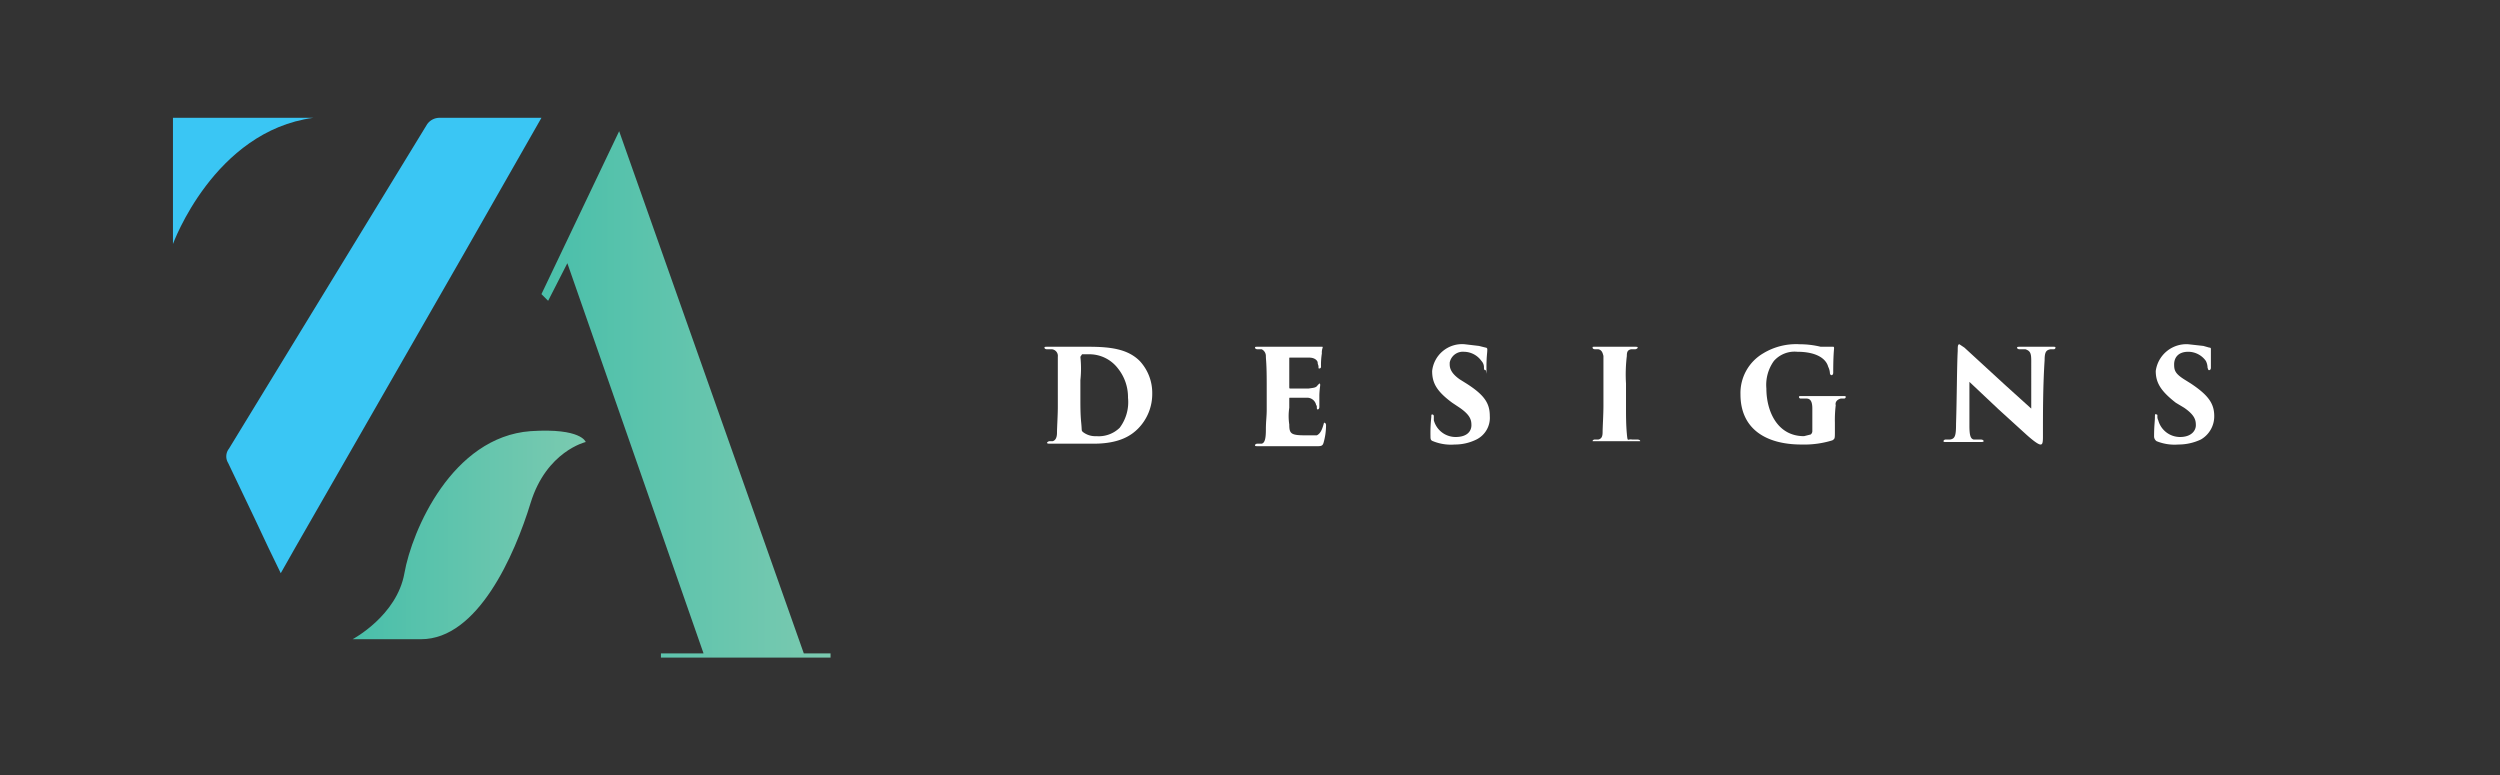
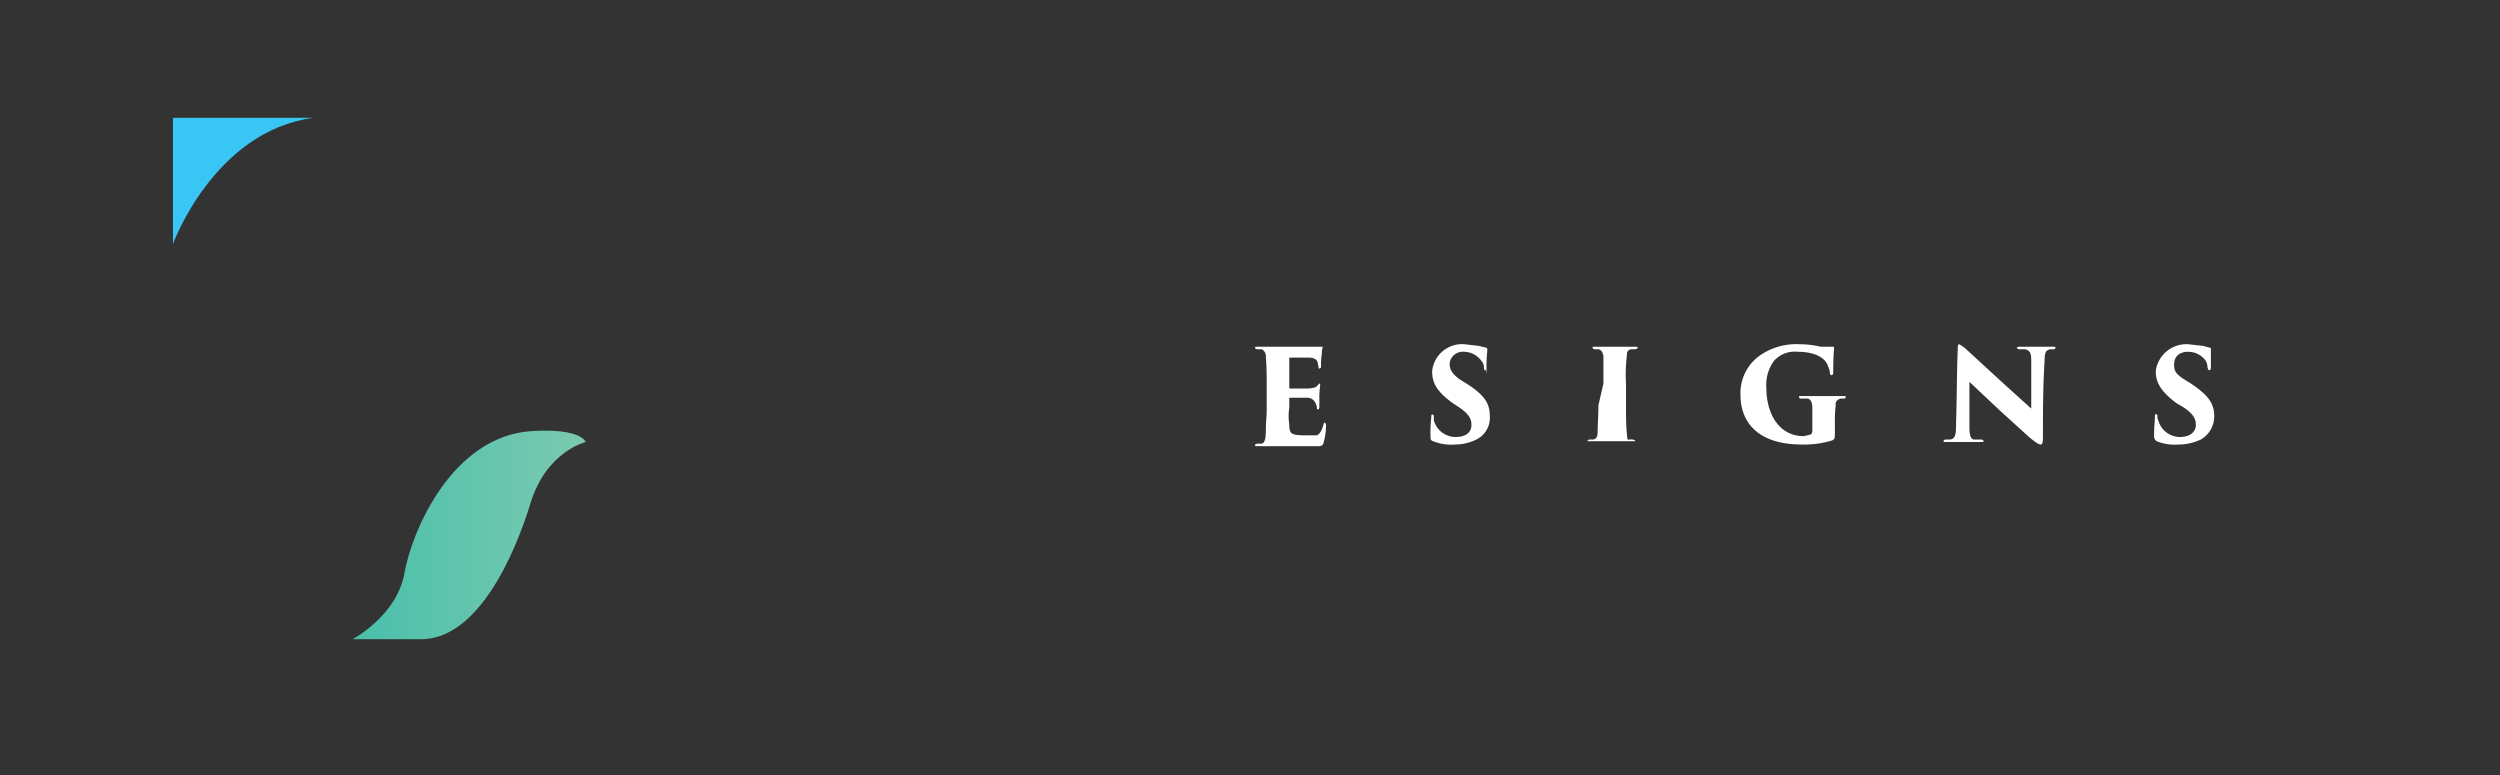
<svg xmlns="http://www.w3.org/2000/svg" xmlns:xlink="http://www.w3.org/1999/xlink" id="Layer_1" data-name="Layer 1" viewBox="0 0 299.2 92.8">
  <rect x="0" y="0" width="299.2" height="92.8" fill="#333333" stroke="none" />
  <defs>
    <style>.cls-1{fill:#3ac6f4;}.cls-2{fill:url(#linear-gradient);}.cls-3{fill:url(#linear-gradient-2);}.cls-4{fill:#fff;}</style>
    <linearGradient id="linear-gradient" x1="42.2" y1="64.02" x2="70.1" y2="64.02" gradientUnits="userSpaceOnUse">
      <stop offset="0" stop-color="#49bfaa" />
      <stop offset="1" stop-color="#7bcab0" />
    </linearGradient>
    <linearGradient id="linear-gradient-2" x1="64.8" y1="47.2" x2="99.4" y2="47.2" xlink:href="#linear-gradient" />
  </defs>
  <g id="Front">
    <path class="cls-1" d="M20.7,14.1V29.2s4.9-13.5,16.8-15.1Z" />
-     <path class="cls-1" d="M61.7,14.1H52.6a1.8,1.8,0,0,0-1.5.8h0L32.1,46l-4.7,7.7a1.5,1.5,0,0,0-.1,1.7l3.2,6.7,1.6,3.4,1.5,3.1,1.7-3h0L55.5,30.4l9.3-16.3Z" />
    <path class="cls-2" d="M70.1,52.9s-4.7,1.1-6.6,7.3S57.2,76.5,50.4,76.5H42.2s5.3-2.8,6.2-7.9,5.7-16.3,15.1-17C69.6,51.2,70.1,52.9,70.1,52.9Z" />
-     <polygon class="cls-3" points="96.2 78.2 74.1 15.7 64.8 35.2 65.6 36 67.9 31.5 84.2 78.2 79.1 78.2 79.1 78.7 99.4 78.7 99.4 78.2 96.2 78.2" />
-     <path class="cls-4" d="M126.6,45.9V42.7a.8.8,0,0,0-.7-.9h-.6c-.2,0-.3-.1-.3-.2s.1-.1.4-.1h4.9c2.7,0,4.7.3,6.1,1.7a5.6,5.6,0,0,1,1.5,3.9,5.9,5.9,0,0,1-1.7,4.2c-.8.8-2.2,1.8-5.3,1.8h-5.3c-.3,0-.3-.1-.3-.1a.4.4,0,0,1,.3-.2h.4c.3-.1.5-.4.5-1s.1-2.1.1-3.1Zm2.7,1.7c0,1,0,2,.1,3s0,.9.2,1.1a2.4,2.4,0,0,0,1.6.5,3.6,3.6,0,0,0,2.8-1,5.1,5.1,0,0,0,1-3.6,5.5,5.5,0,0,0-1.2-3.5,4.3,4.3,0,0,0-3.5-1.7h-.8l-.2.3a13.1,13.1,0,0,1,0,2.8Z" />
    <path class="cls-4" d="M151.6,45.9c0-2.5-.1-2.8-.1-3.3a.9.9,0,0,0-.5-.8h-.5c-.2,0-.3-.1-.3-.2s.1-.1.3-.1h7.7c.1,0,.1,0,.1.1h0a1.7,1.7,0,0,0-.1.7,8.6,8.6,0,0,0-.1,1.6.2.2,0,0,1-.2.2c-.1,0-.1,0-.1-.2s-.1-.3-.1-.5-.3-.6-1-.6h-2.3c-.1,0-.1,0-.1.1v3.4c0,.1,0,.2.1.2h2.2c.7-.1.9-.1,1.1-.4l.2-.2c.1,0,.1.1.1.2s-.1.7-.1,1.3v1.3c0,.2-.1.3-.2.3s-.1-.1-.1-.3-.1-.2-.1-.3a1.1,1.1,0,0,0-1-.8h-2.1c-.1,0-.1,0-.1.2v1a6.7,6.7,0,0,0,0,2c0,1.1.2,1.3,1.9,1.3h1.4c.4-.2.6-.6.8-1.3s0-.2.1-.2.2.1.2.3a7.6,7.6,0,0,1-.3,2.1c-.1.3-.2.4-.7.4h-7.1c-.3,0-.4,0-.4-.1s.1-.2.3-.2h.5c.4-.1.5-.7.5-1.7s.1-1.5.1-2.4Z" />
    <path class="cls-4" d="M171.5,52.8c-.3-.1-.3-.3-.3-.6a17.7,17.7,0,0,1,.1-2.3c0-.2,0-.3.1-.3a.2.2,0,0,1,.2.2v.5a2.7,2.7,0,0,0,2.6,2c1.5,0,1.9-.8,1.9-1.4s-.1-1.2-1.4-2.1l-.9-.6c-1.9-1.4-2.4-2.4-2.4-3.8a3.6,3.6,0,0,1,3.9-3.2l1.7.2.8.2a.2.2,0,0,1,.2.2c0,.5-.1.8-.1,2.2s0,.3-.1.3-.2,0-.2-.3a1.1,1.1,0,0,0-.3-.8,2.6,2.6,0,0,0-2.1-1.1,1.6,1.6,0,0,0-1.7,1.3v.2c0,.5.2,1.1,1.2,1.8l.8.5c2.2,1.4,2.8,2.4,2.8,3.9a2.9,2.9,0,0,1-1.6,2.8,5.8,5.8,0,0,1-2.6.6A5.7,5.7,0,0,1,171.5,52.8Z" />
-     <path class="cls-4" d="M191.9,45.9V42.6c-.1-.4-.2-.7-.6-.8h-.4c-.2,0-.3-.1-.3-.2s0-.1.3-.1h4.7c.3,0,.4,0,.4.1s-.2.2-.3.2h-.5c-.4.1-.5.3-.5.8a18.2,18.2,0,0,0-.1,3.3v2.7c0,1.1,0,2.2.1,3.3s.1.6.6.7h.6c.3,0,.4.1.4.2h-5.7c0-.1.1-.2.3-.2h.4c.4-.1.5-.4.5-.9s.1-2.1.1-3.2Z" />
+     <path class="cls-4" d="M191.9,45.9V42.6c-.1-.4-.2-.7-.6-.8h-.4c-.2,0-.3-.1-.3-.2s0-.1.3-.1h4.7c.3,0,.4,0,.4.1s-.2.2-.3.2h-.5c-.4.1-.5.3-.5.8a18.2,18.2,0,0,0-.1,3.3v2.7c0,1.1,0,2.2.1,3.3s.1.6.6.7c.3,0,.4.1.4.2h-5.7c0-.1.1-.2.3-.2h.4c.4-.1.5-.4.5-.9s.1-2.1.1-3.2Z" />
    <path class="cls-4" d="M219.6,51.6c0,.9,0,.9-.3,1.1a11.4,11.4,0,0,1-3.7.5c-4.3,0-7.3-1.9-7.3-6a5.5,5.5,0,0,1,2.7-4.9,7.6,7.6,0,0,1,4.4-1.1,10.7,10.7,0,0,1,2.5.3h1.5c.1,0,.1.1.1.2s-.1.8-.1,2.9c0,.2-.1.3-.2.3s-.2-.1-.2-.3a1.9,1.9,0,0,0-.2-.7c-.3-1.1-1.6-1.8-3.7-1.8a3.3,3.3,0,0,0-2.8,1.1,4.9,4.9,0,0,0-.9,3.3c0,2.7,1.3,5.7,4.5,5.7l.8-.2a.5.5,0,0,0,.2-.4V48.9c0-.8-.2-1.2-.7-1.2h-.7a.2.2,0,0,1-.2-.2c0-.1.1-.1.3-.1h5c.2,0,.3,0,.3.1a.2.2,0,0,1-.2.2h-.4c-.4.1-.7.4-.6.8h0a14.8,14.8,0,0,0-.1,2.1Z" />
    <path class="cls-4" d="M234.3,42c0-.5,0-.8.2-.8l.6.4,4.9,4.5,3.1,2.8V43.2c0-.9-.1-1.2-.7-1.4h-.7c-.2,0-.3-.1-.3-.2s.2-.1.3-.1h4c.2,0,.3,0,.3.1a.2.2,0,0,1-.2.2h-.4c-.5.1-.7.3-.7,1.3-.2,3.1-.2,6.1-.2,9.2,0,.8-.1.9-.3.9s-.7-.3-1.7-1.2l-3.3-3-3.5-3.3v5.2c0,1.1.1,1.6.5,1.7h.8c.3,0,.4.1.4.2s-.2.1-.4.1h-4.1c-.2,0-.3,0-.3-.1s.1-.2.3-.2h.5c.6-.1.7-.5.7-1.9C234.2,47.6,234.2,43.9,234.3,42Z" />
    <path class="cls-4" d="M258.1,52.8a.7.7,0,0,1-.3-.6c0-1.2.1-1.8.1-2.3s.1-.3.2-.3.1.1.1.2a.9.9,0,0,0,.1.5,2.7,2.7,0,0,0,2.6,2c1.4,0,1.9-.8,1.9-1.4s-.1-1.2-1.4-2.1l-1-.6c-1.8-1.4-2.4-2.4-2.4-3.8a3.7,3.7,0,0,1,3.9-3.2l1.8.2.7.2c.2,0,.2.1.2.2V44c0,.2-.1.3-.2.3s-.1,0-.2-.3a1.9,1.9,0,0,0-.2-.8,2.6,2.6,0,0,0-2.1-1.1c-1.3,0-1.7.8-1.7,1.5s.1,1.1,1.2,1.8l.8.5c2.1,1.4,2.8,2.4,2.8,3.9a3.2,3.2,0,0,1-1.6,2.8,6.3,6.3,0,0,1-2.7.6A5.7,5.7,0,0,1,258.1,52.8Z" />
  </g>
</svg>